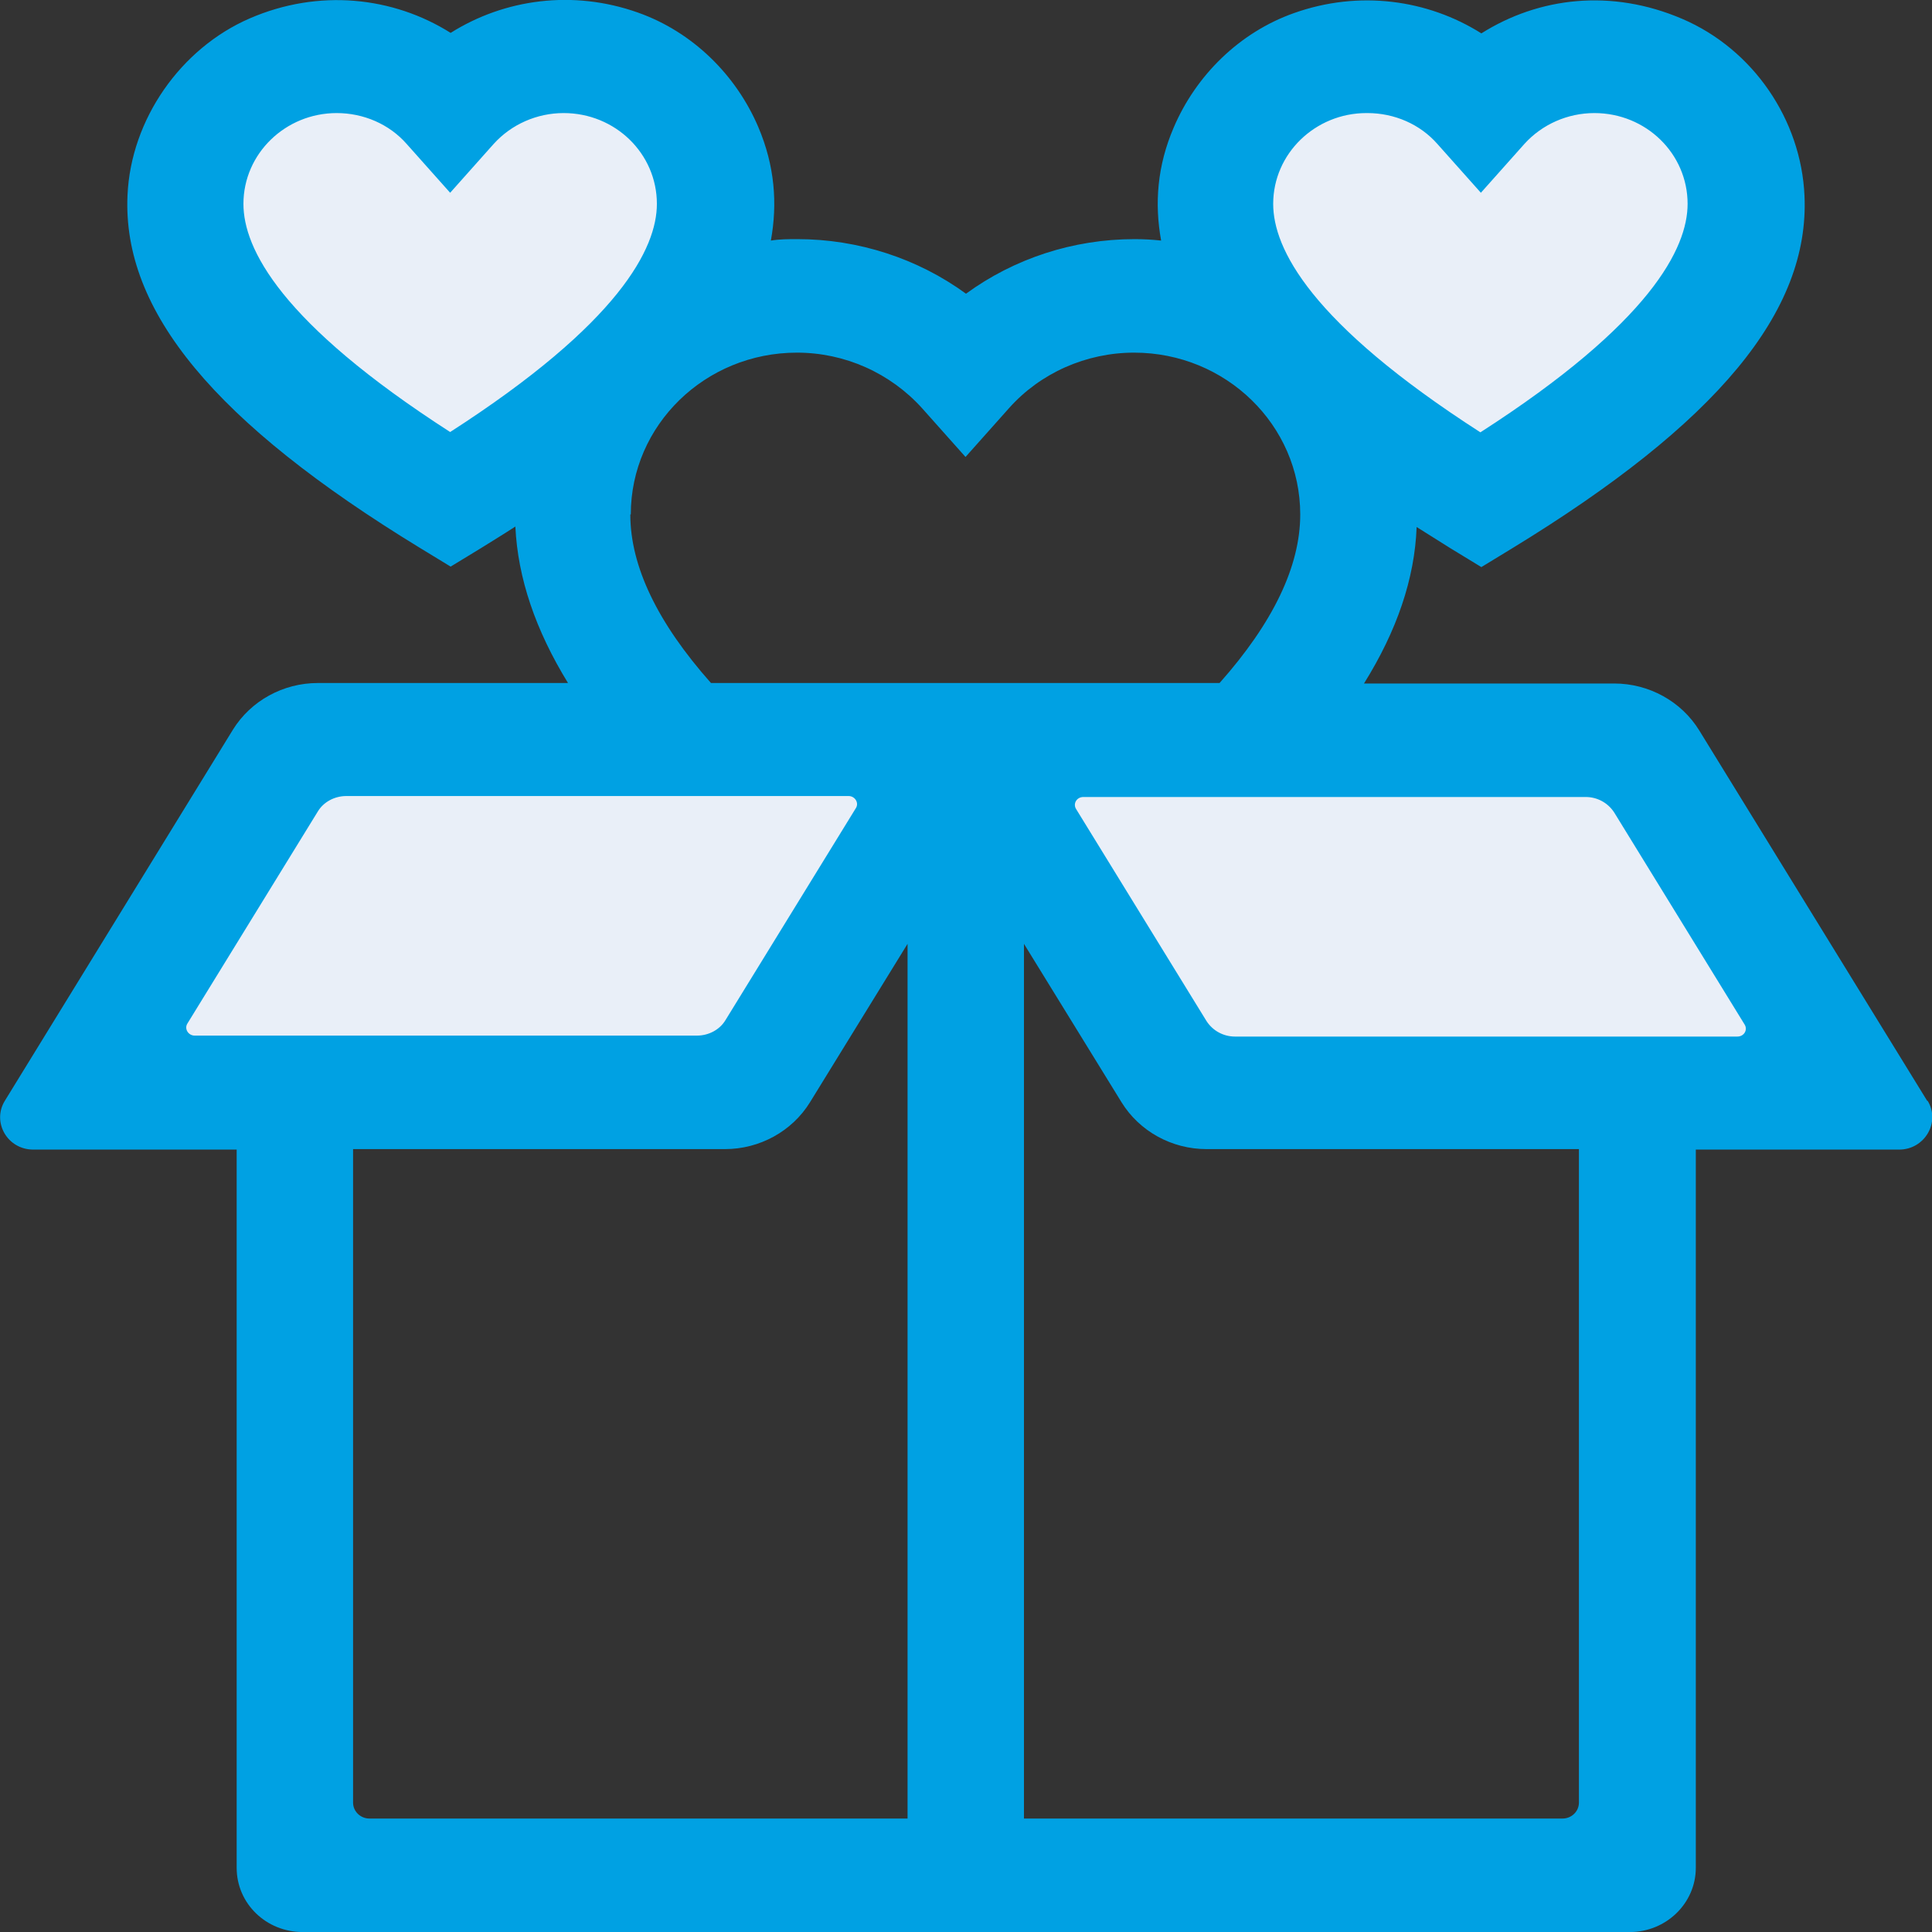
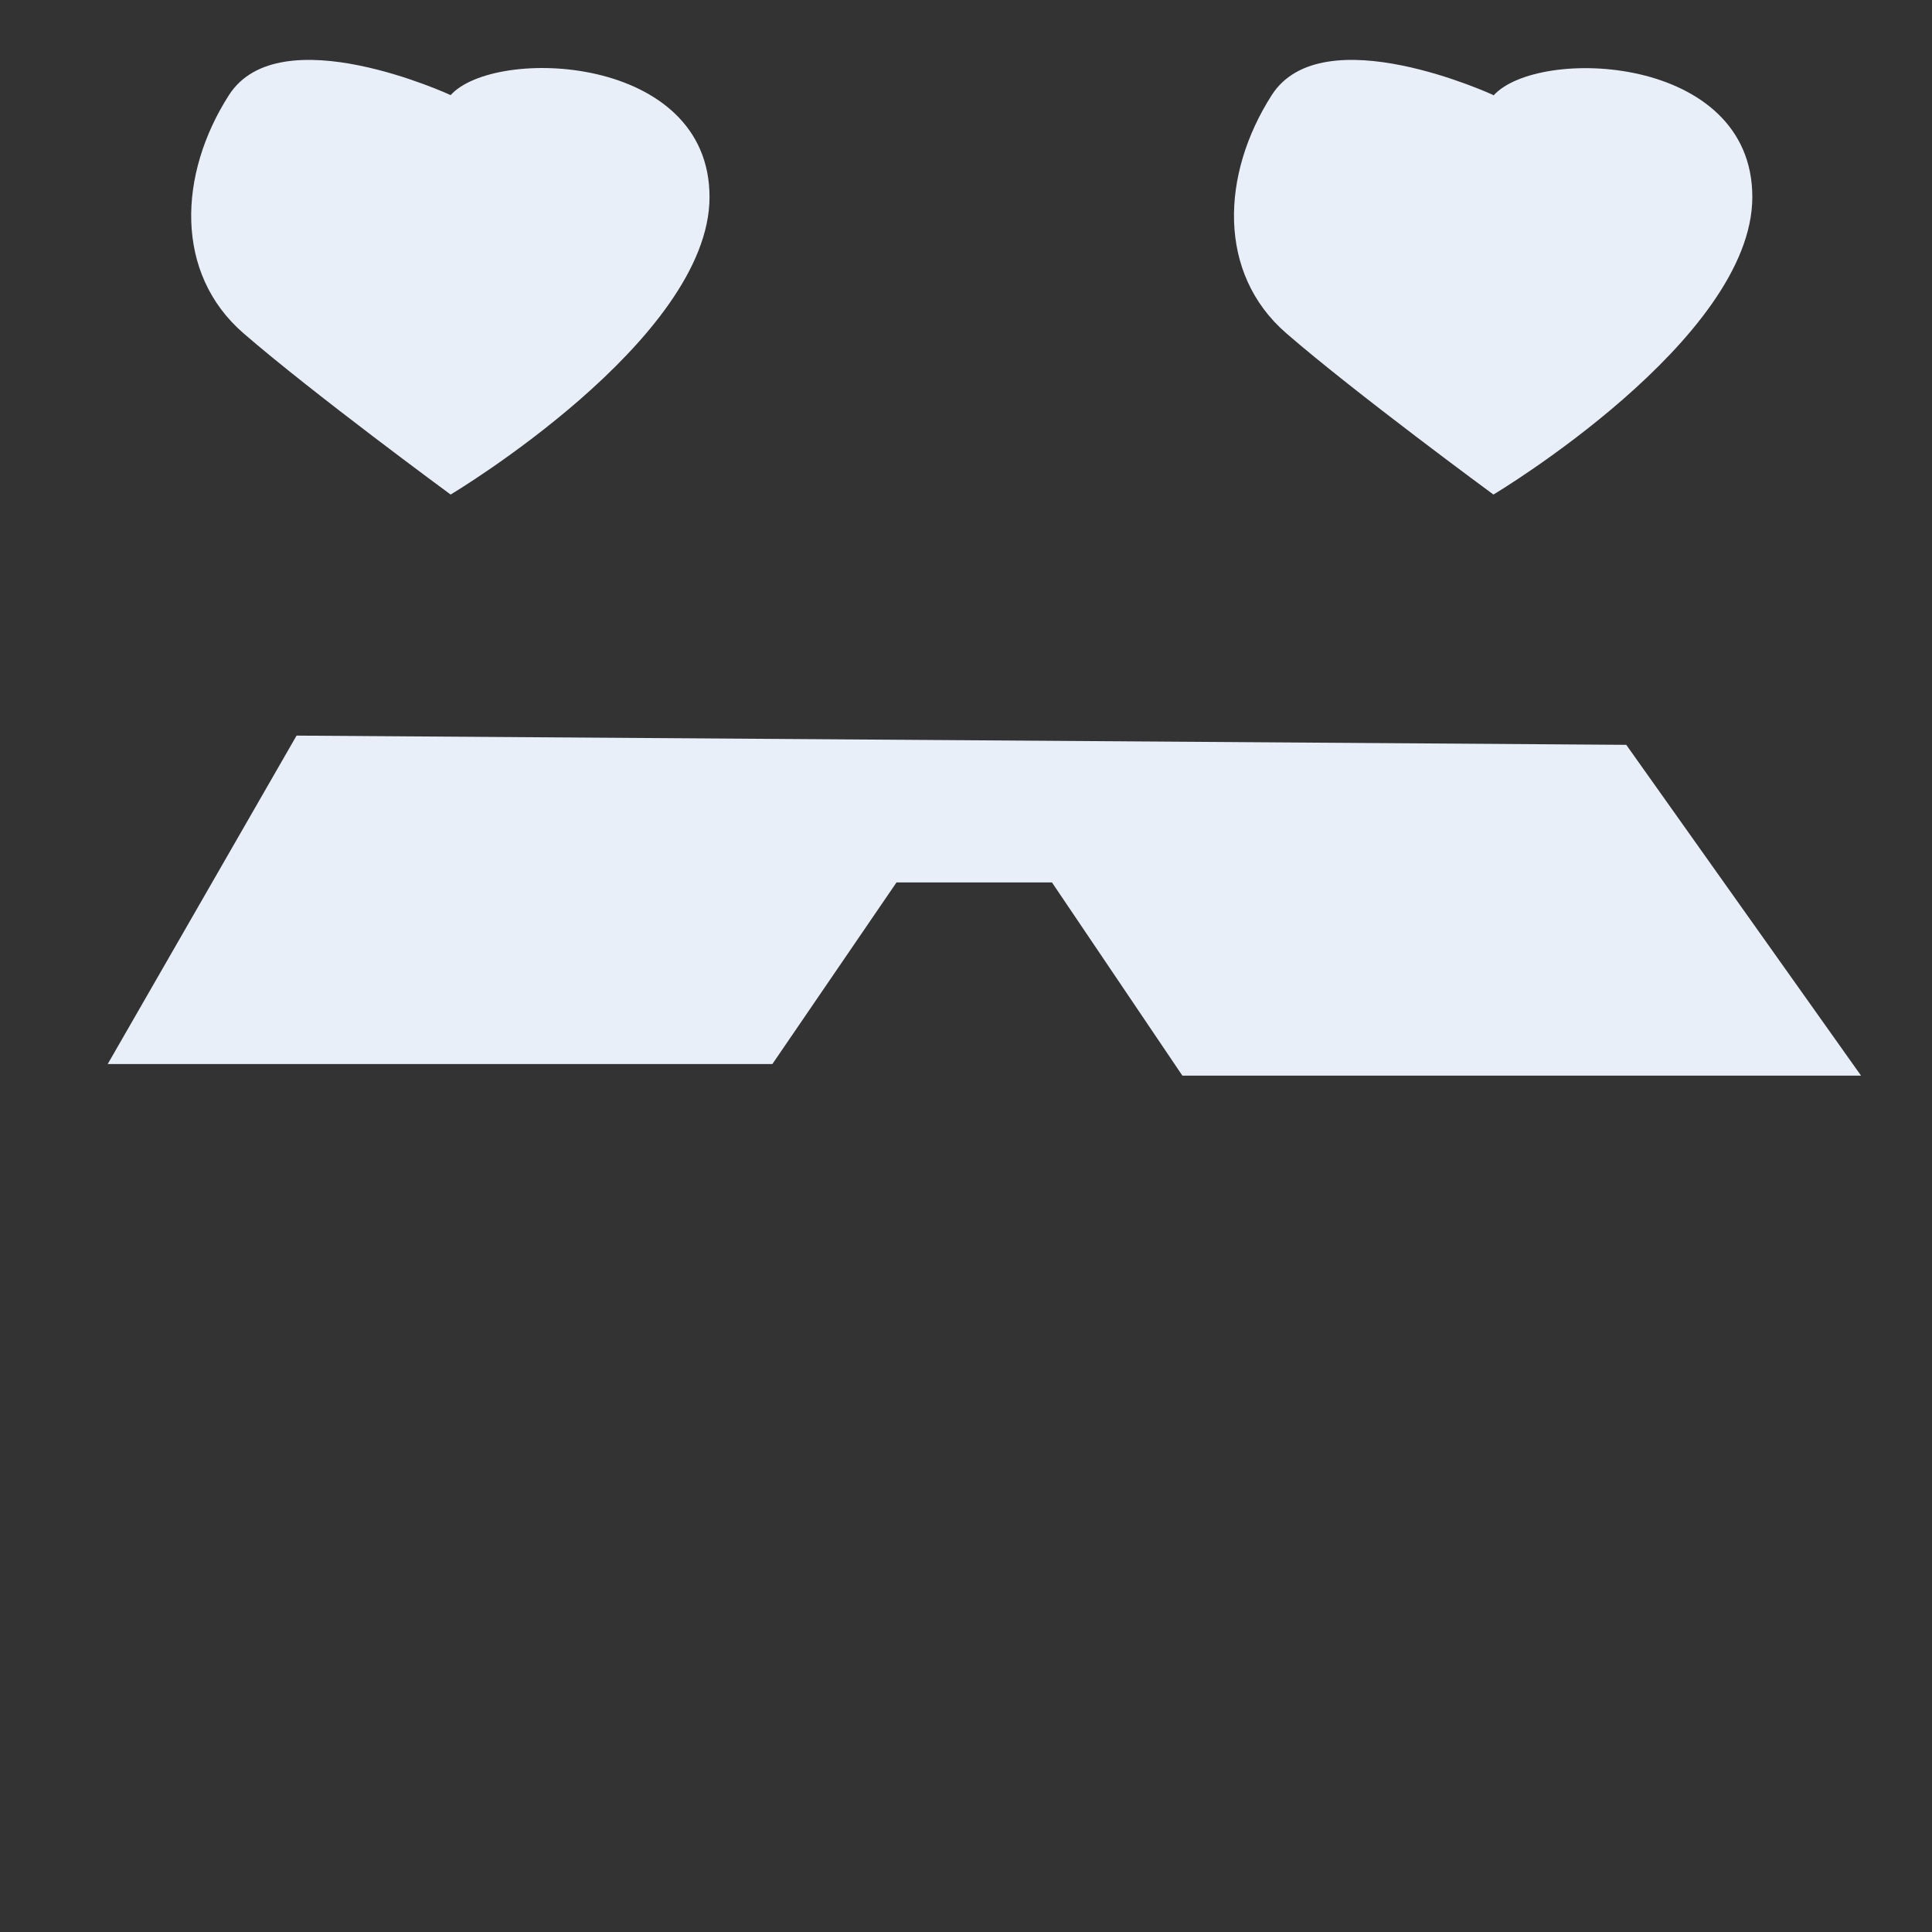
<svg xmlns="http://www.w3.org/2000/svg" width="40" height="40" viewBox="0 0 40 40" fill="none">
  <rect x="0" y="0" width="40" height="40" fill="#333333" stroke="none" />
  <g clip-path="url(#clip0_1_11070)">
    <path d="M2.23 22.03H15.991L18.561 18.27H21.78L24.48 22.27H38.531L33.67 15.421L6.14 15.23L2.23 22.03Z" fill="#E9EFF8" />
    <path d="M9.33 1.969C9.33 1.969 5.79 0.329 4.74 1.969C3.69 3.609 3.61 5.659 5.04 6.899C6.47 8.139 9.33 10.239 9.33 10.239C9.33 10.239 14.69 7.039 14.69 4.079C14.69 1.119 10.24 0.959 9.33 1.969Z" fill="#E9EFF8" />
    <path d="M30.92 1.969C30.92 1.969 27.38 0.329 26.33 1.969C25.28 3.609 25.2 5.659 26.63 6.899C28.06 8.139 30.92 10.239 30.92 10.239C30.92 10.239 36.28 7.039 36.28 4.079C36.28 1.119 31.83 0.959 30.92 1.979V1.969Z" fill="#E9EFF8" />
-     <path d="M39.9 22.791L35.18 15.121C34.81 14.521 34.14 14.151 33.42 14.151H28.24C28.92 13.061 29.29 11.981 29.33 10.911C29.55 11.051 29.79 11.201 30.03 11.351L30.67 11.741L31.31 11.351C35.55 8.761 37.47 6.451 37.36 4.051C37.29 2.481 36.3 1.021 34.83 0.391C33.36 -0.239 31.86 -0.059 30.67 0.691C29.56 -0.009 28.14 -0.209 26.79 0.271C25.66 0.671 24.76 1.561 24.3 2.641C23.96 3.431 23.9 4.211 24.04 4.981C23.86 4.961 23.68 4.951 23.49 4.951C22.22 4.951 21 5.351 20 6.081C19 5.351 17.77 4.951 16.51 4.951C16.32 4.951 16.14 4.951 15.96 4.981C16.1 4.211 16.04 3.431 15.7 2.631C15.24 1.551 14.34 0.661 13.21 0.261C11.86 -0.219 10.44 -0.019 9.33 0.681C8.14 -0.069 6.6 -0.239 5.17 0.381C3.74 1.001 2.71 2.471 2.64 4.041C2.53 6.441 4.45 8.751 8.69 11.341L9.33 11.731L9.97 11.341C10.21 11.191 10.44 11.051 10.67 10.901C10.72 11.971 11.09 13.051 11.76 14.141H6.58C5.86 14.141 5.19 14.511 4.82 15.111L0.1 22.791C-0.17 23.231 0.15 23.801 0.69 23.801H4.9V38.671C4.9 39.411 5.51 40.001 6.27 40.001H33.74C34.5 40.001 35.11 39.401 35.11 38.671V23.801H39.32C39.85 23.801 40.18 23.231 39.91 22.791H39.9ZM35.97 21.461H25.57C25.33 21.461 25.11 21.341 24.98 21.141L22.28 16.751C22.21 16.641 22.29 16.501 22.43 16.501H32.83C33.07 16.501 33.29 16.621 33.42 16.821L36.12 21.211C36.19 21.321 36.11 21.461 35.97 21.461ZM28.31 2.341C28.87 2.341 29.4 2.571 29.76 2.981L30.66 3.991L31.56 2.981C31.93 2.571 32.46 2.341 33.01 2.341C34.08 2.341 34.94 3.181 34.94 4.221C34.94 5.131 34.18 6.681 30.65 8.951C27.12 6.681 26.36 5.141 26.36 4.221C26.36 3.181 27.23 2.341 28.29 2.341H28.31ZM9.33 8.951C5.8 6.681 5.04 5.141 5.04 4.221C5.04 3.181 5.91 2.341 6.97 2.341C7.53 2.341 8.06 2.571 8.42 2.981L9.32 3.991L10.22 2.981C10.59 2.571 11.12 2.341 11.67 2.341C12.74 2.341 13.6 3.181 13.6 4.221C13.6 5.131 12.84 6.681 9.31 8.951H9.33ZM13.06 10.651C13.06 8.801 14.6 7.301 16.5 7.301C17.49 7.301 18.43 7.721 19.09 8.451L19.99 9.461L20.89 8.451C21.54 7.721 22.49 7.301 23.48 7.301C25.38 7.301 26.92 8.801 26.92 10.651C26.92 11.721 26.36 12.891 25.25 14.141H14.72C13.61 12.891 13.05 11.721 13.05 10.651H13.06ZM7.17 16.481H17.57C17.7 16.481 17.79 16.621 17.72 16.731L15.02 21.121C14.9 21.321 14.67 21.441 14.43 21.441H4.03C3.9 21.441 3.81 21.301 3.88 21.191L6.58 16.801C6.7 16.601 6.93 16.481 7.17 16.481ZM7.3 23.791H15.01C15.73 23.791 16.4 23.421 16.77 22.821L18.79 19.541V37.651H7.65C7.46 37.651 7.31 37.501 7.31 37.321V23.791H7.3ZM32.35 37.651H21.2V19.541L23.22 22.821C23.59 23.421 24.26 23.791 24.98 23.791H32.69V37.321C32.69 37.501 32.54 37.651 32.35 37.651Z" fill="#00A1E3" />
  </g>
  <defs>
    <clipPath id="clip0_1_11070">
      <rect width="40" height="40" fill="white" />
    </clipPath>
  </defs>
</svg>